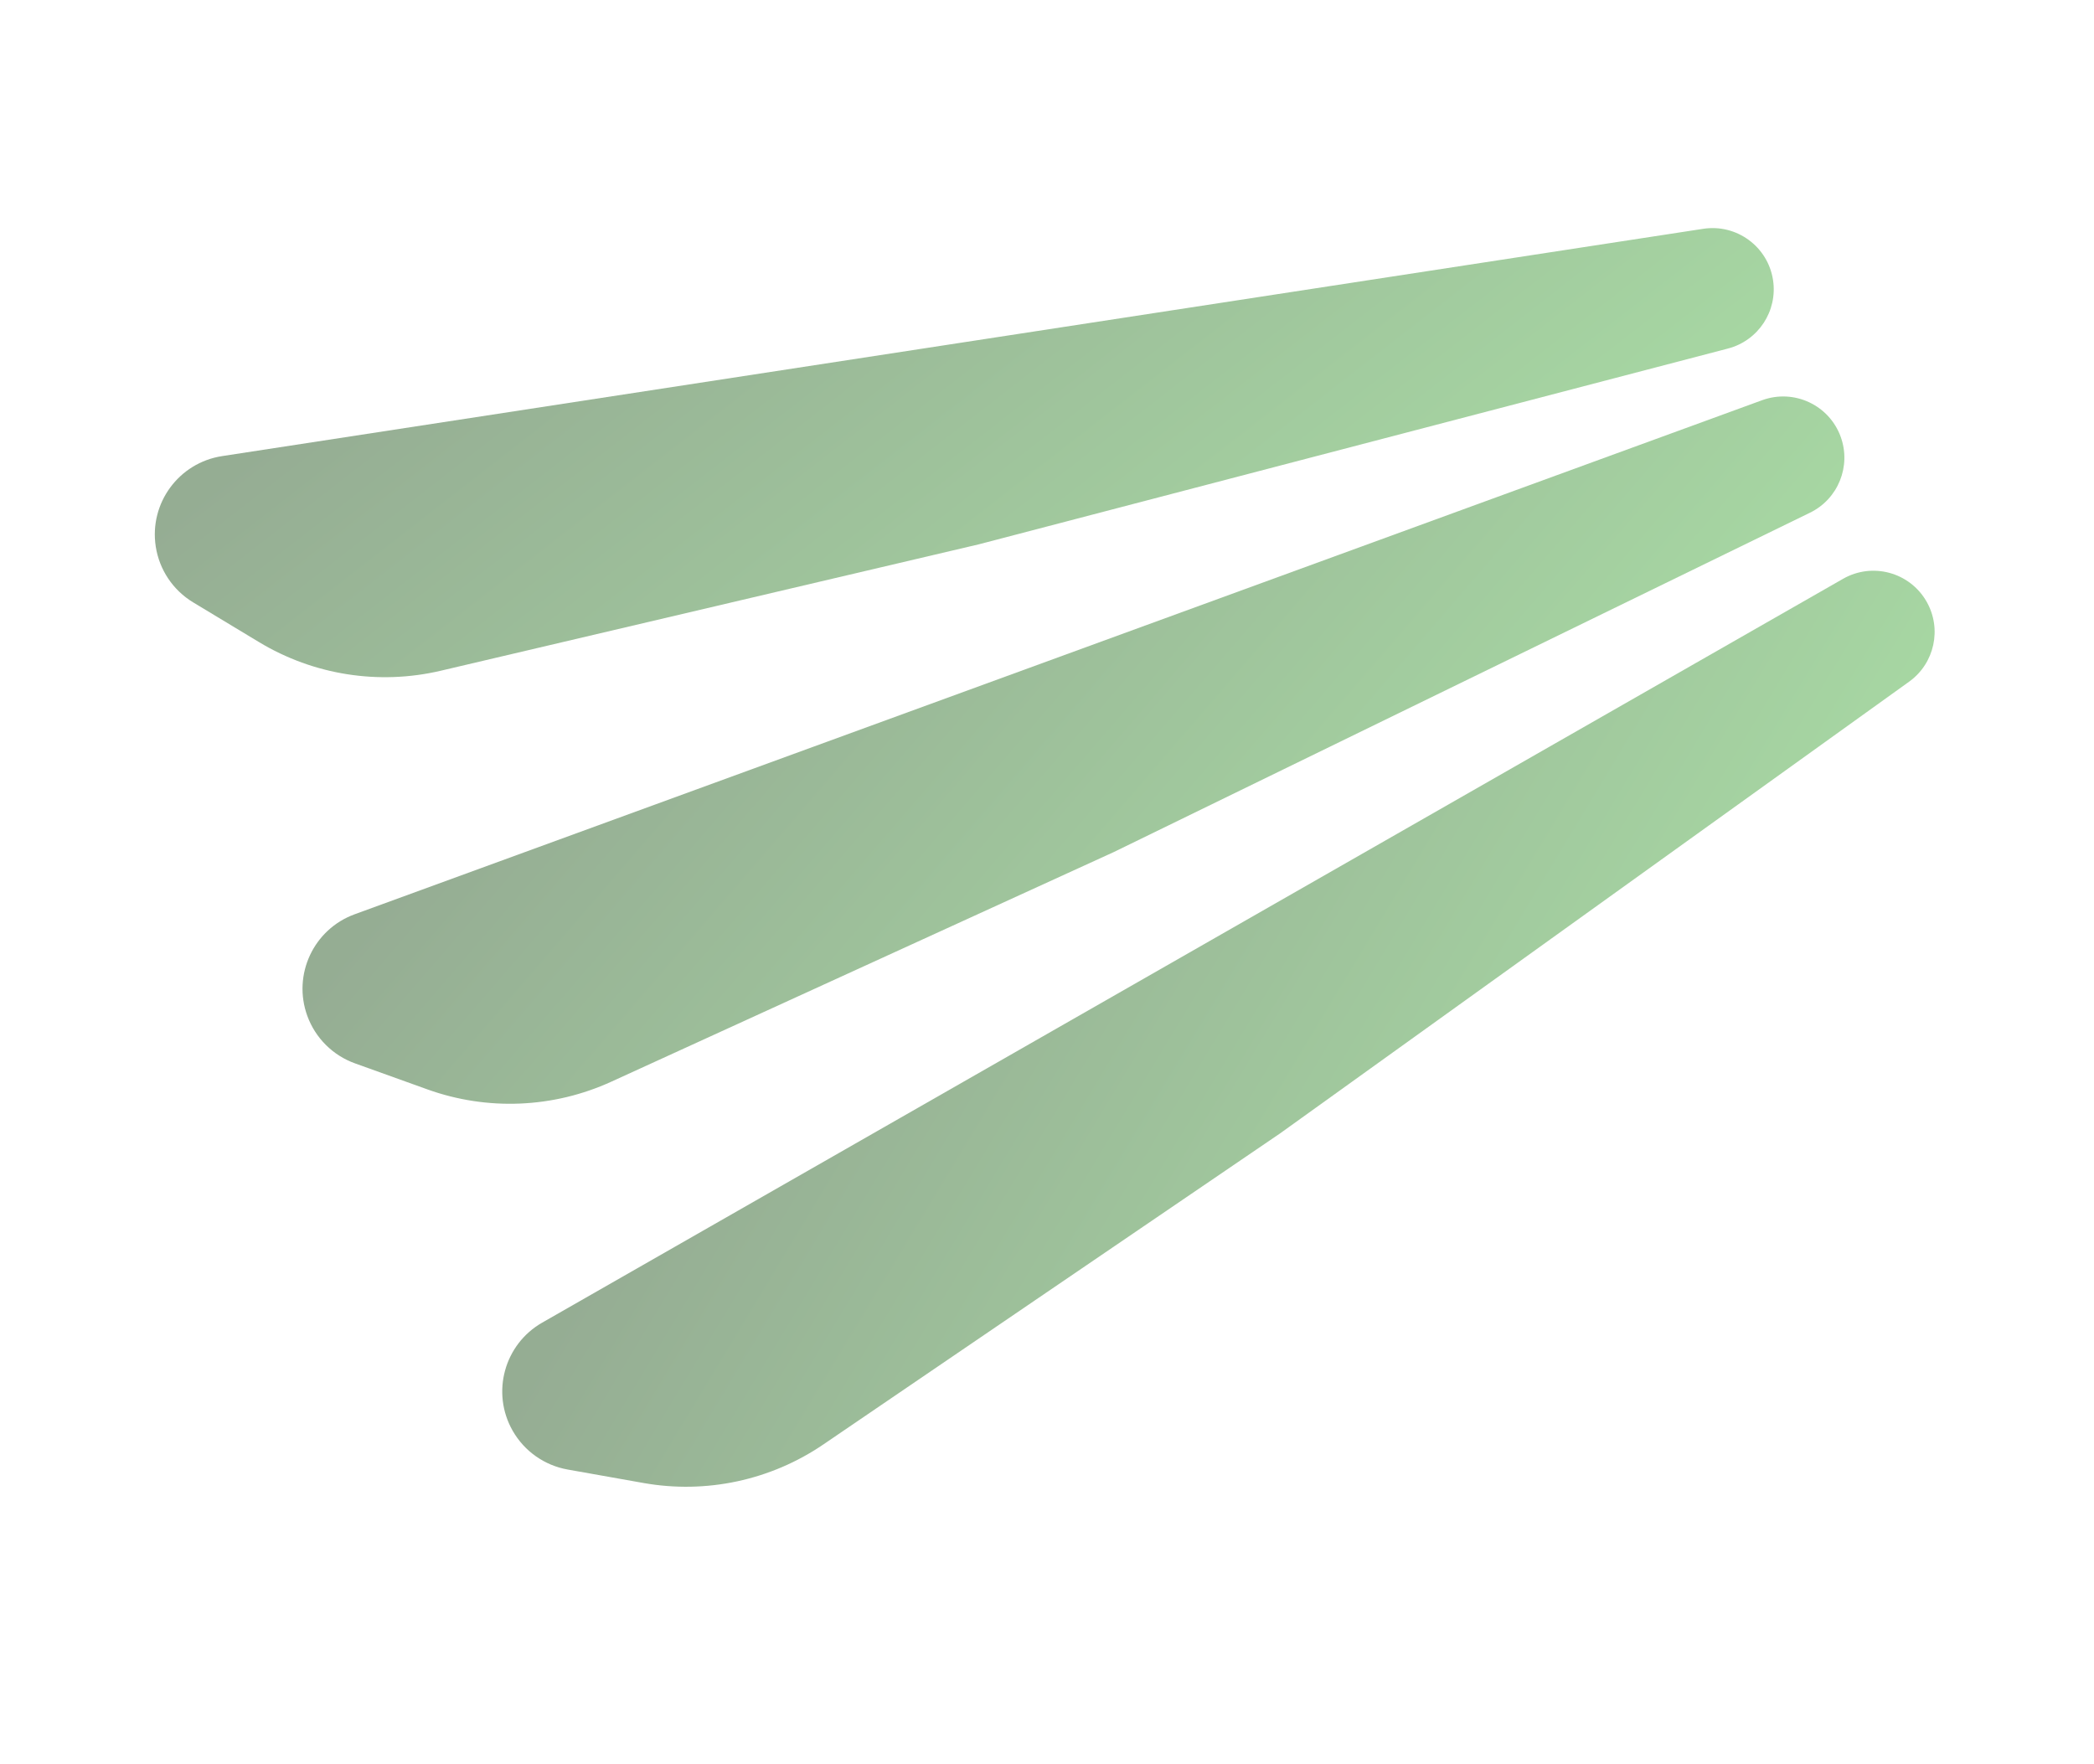
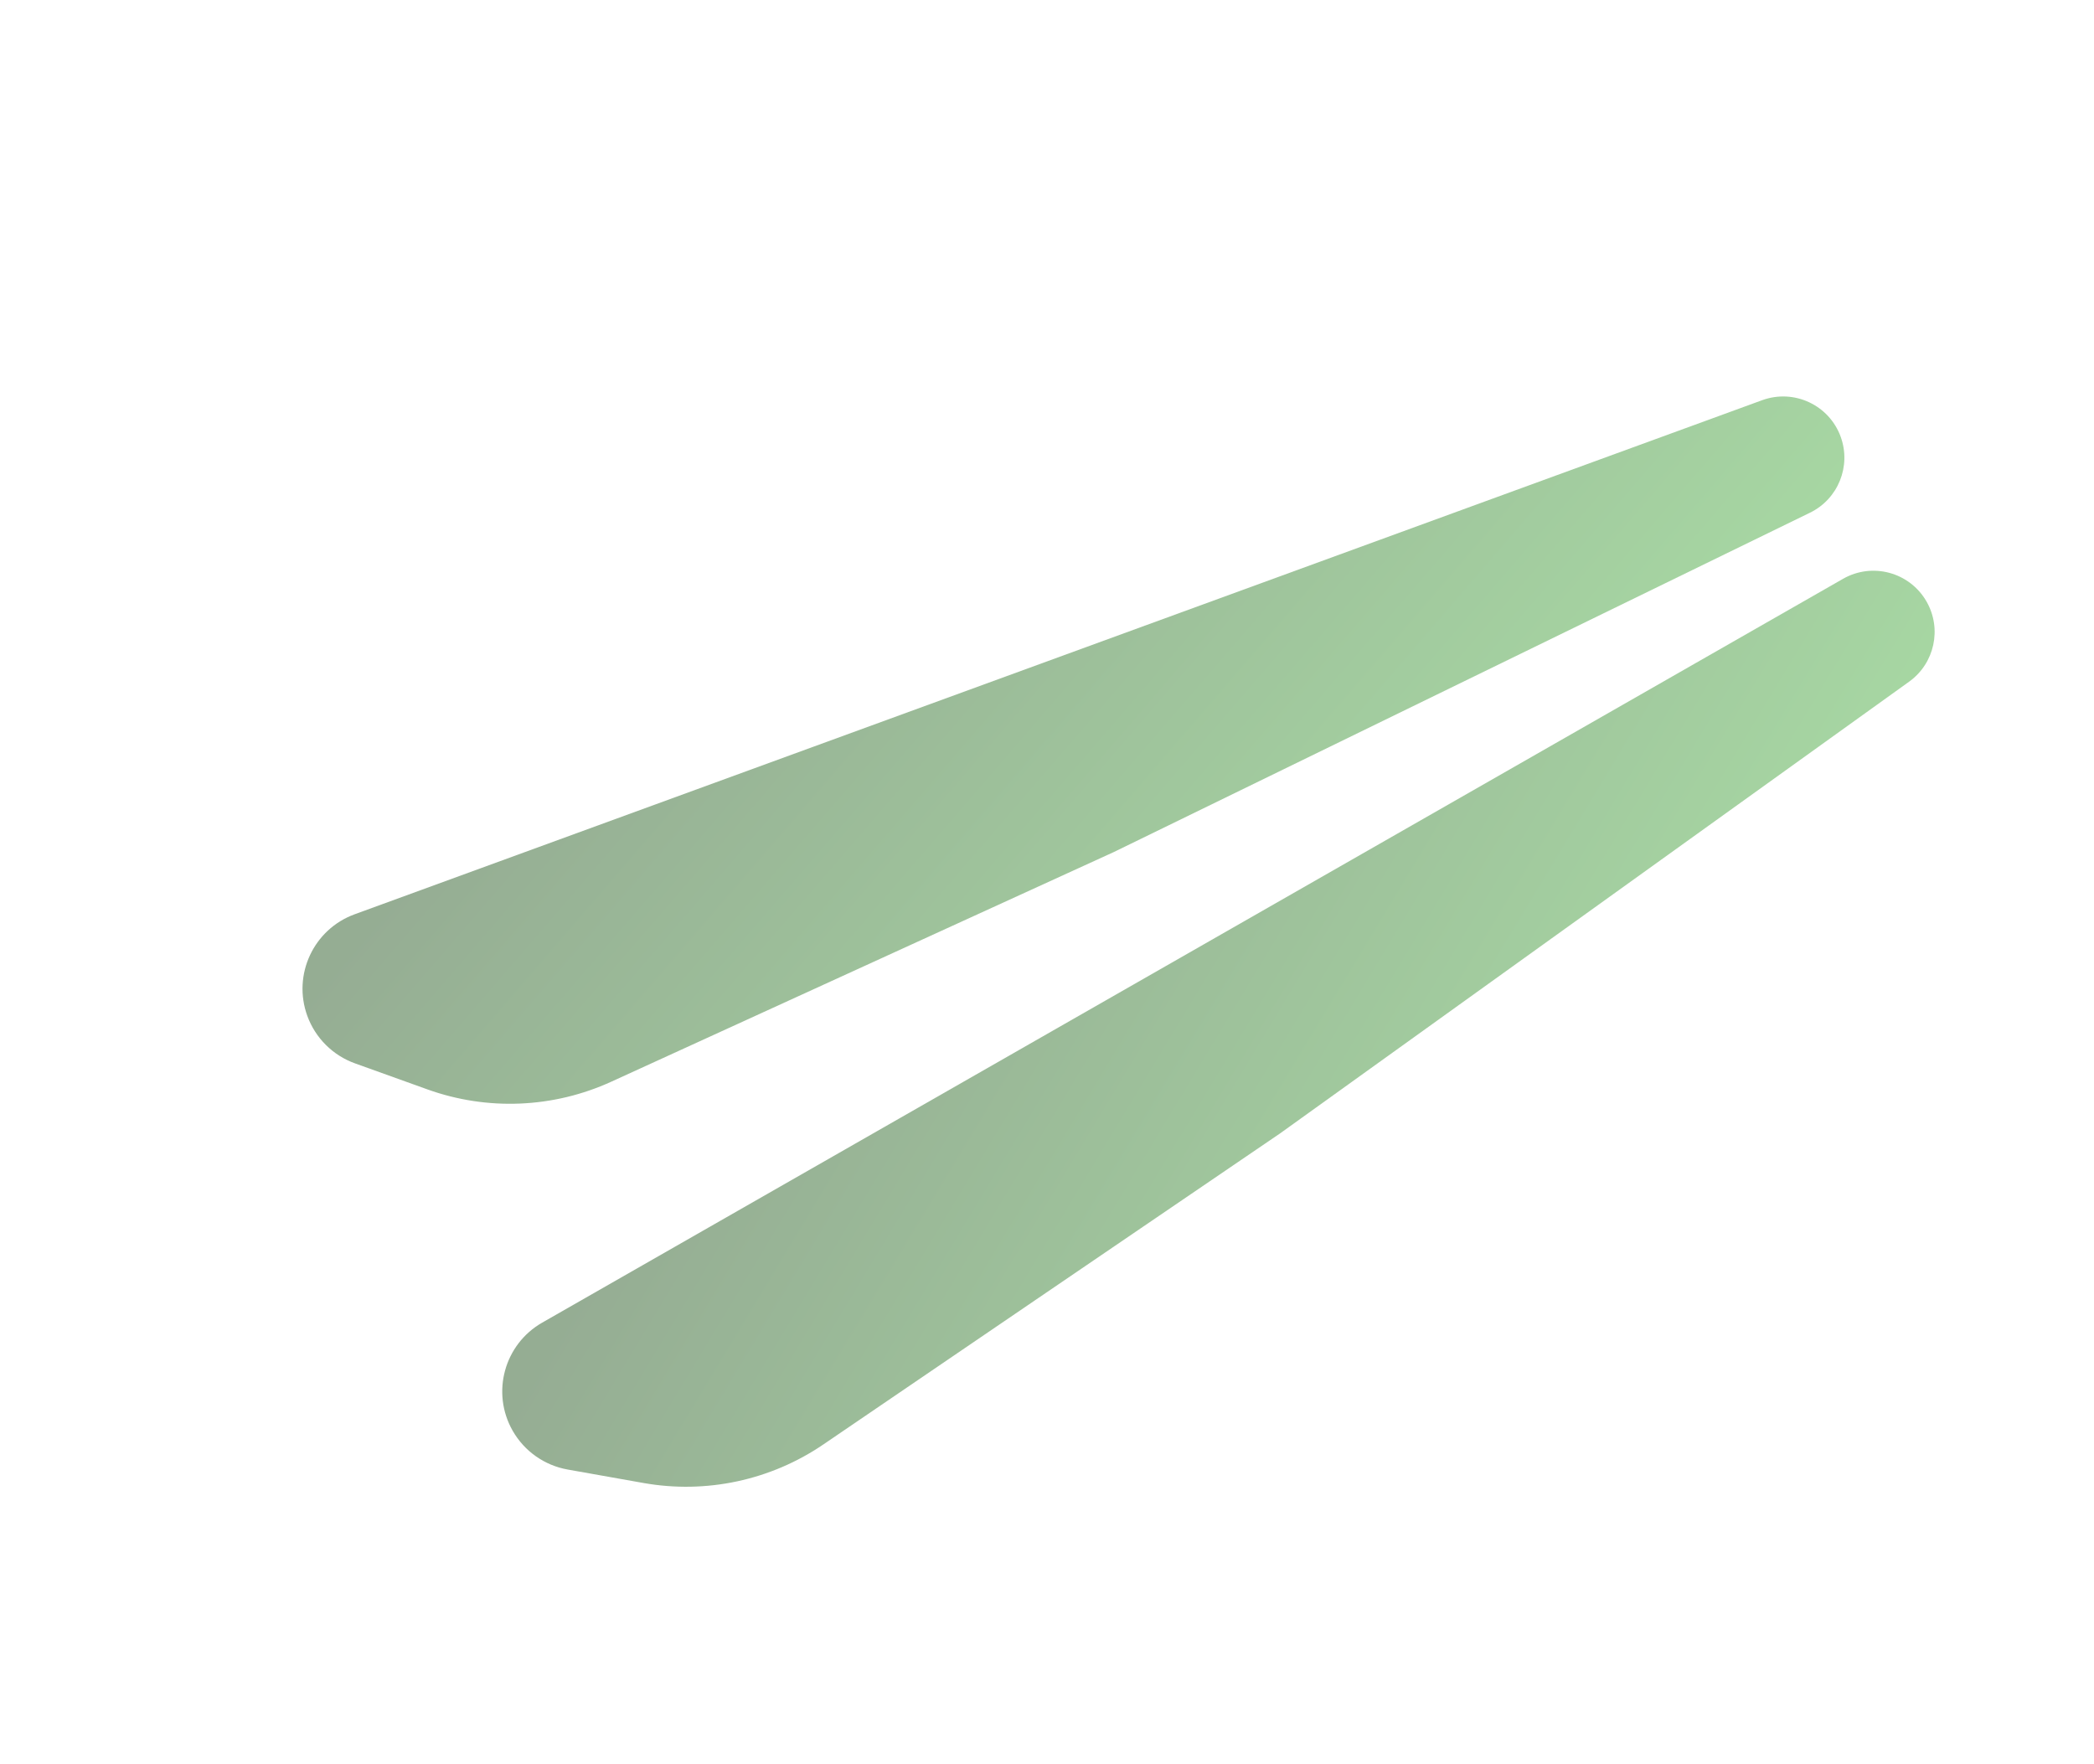
<svg xmlns="http://www.w3.org/2000/svg" width="419" height="353" viewBox="0 0 419 353" fill="none">
-   <path d="M31.163 109.352C29.834 100.692 35.777 92.594 44.437 91.265L340.811 45.782C347.497 44.756 353.749 49.344 354.775 56.03C355.726 62.233 351.837 68.151 345.766 69.738L195.842 108.92L88.196 134.209C75.796 137.122 62.749 135.069 51.843 128.489L38.649 120.529C34.619 118.098 31.877 114.003 31.163 109.352Z" fill="url(#paint0_linear_150_377)" fill-opacity="0.48" />
  <path d="M61.497 203.288C58.491 195.058 62.726 185.95 70.956 182.944L352.601 80.076C358.955 77.756 365.986 81.025 368.307 87.379C370.46 93.273 367.81 99.841 362.169 102.59L222.876 170.486L122.304 216.446C110.719 221.74 97.522 222.293 85.535 217.985L71.034 212.775C66.605 211.184 63.111 207.708 61.497 203.288Z" fill="url(#paint1_linear_150_377)" fill-opacity="0.48" />
  <path d="M102.591 286.3C98.242 278.694 100.882 269.003 108.488 264.653L368.784 115.818C374.656 112.46 382.138 114.499 385.495 120.371C388.61 125.818 387.104 132.738 382.007 136.398L256.14 226.785L164.745 289.028C154.218 296.198 141.303 298.965 128.761 296.739L113.59 294.045C108.956 293.222 104.927 290.385 102.591 286.3Z" fill="url(#paint2_linear_150_377)" fill-opacity="0.48" />
  <defs>
    <linearGradient id="paint0_linear_150_377" x1="30.786" y1="106.897" x2="150.378" y2="260.573" gradientUnits="userSpaceOnUse">
      <stop stop-color="#22531E" />
      <stop offset="1" stop-color="#4CB943" />
    </linearGradient>
    <linearGradient id="paint1_linear_150_377" x1="60.645" y1="200.955" x2="208.117" y2="328.117" gradientUnits="userSpaceOnUse">
      <stop stop-color="#22531E" />
      <stop offset="1" stop-color="#4CB943" />
    </linearGradient>
    <linearGradient id="paint2_linear_150_377" x1="101.358" y1="284.143" x2="268.142" y2="384.651" gradientUnits="userSpaceOnUse">
      <stop stop-color="#22531E" />
      <stop offset="1" stop-color="#4CB943" />
    </linearGradient>
  </defs>
</svg>